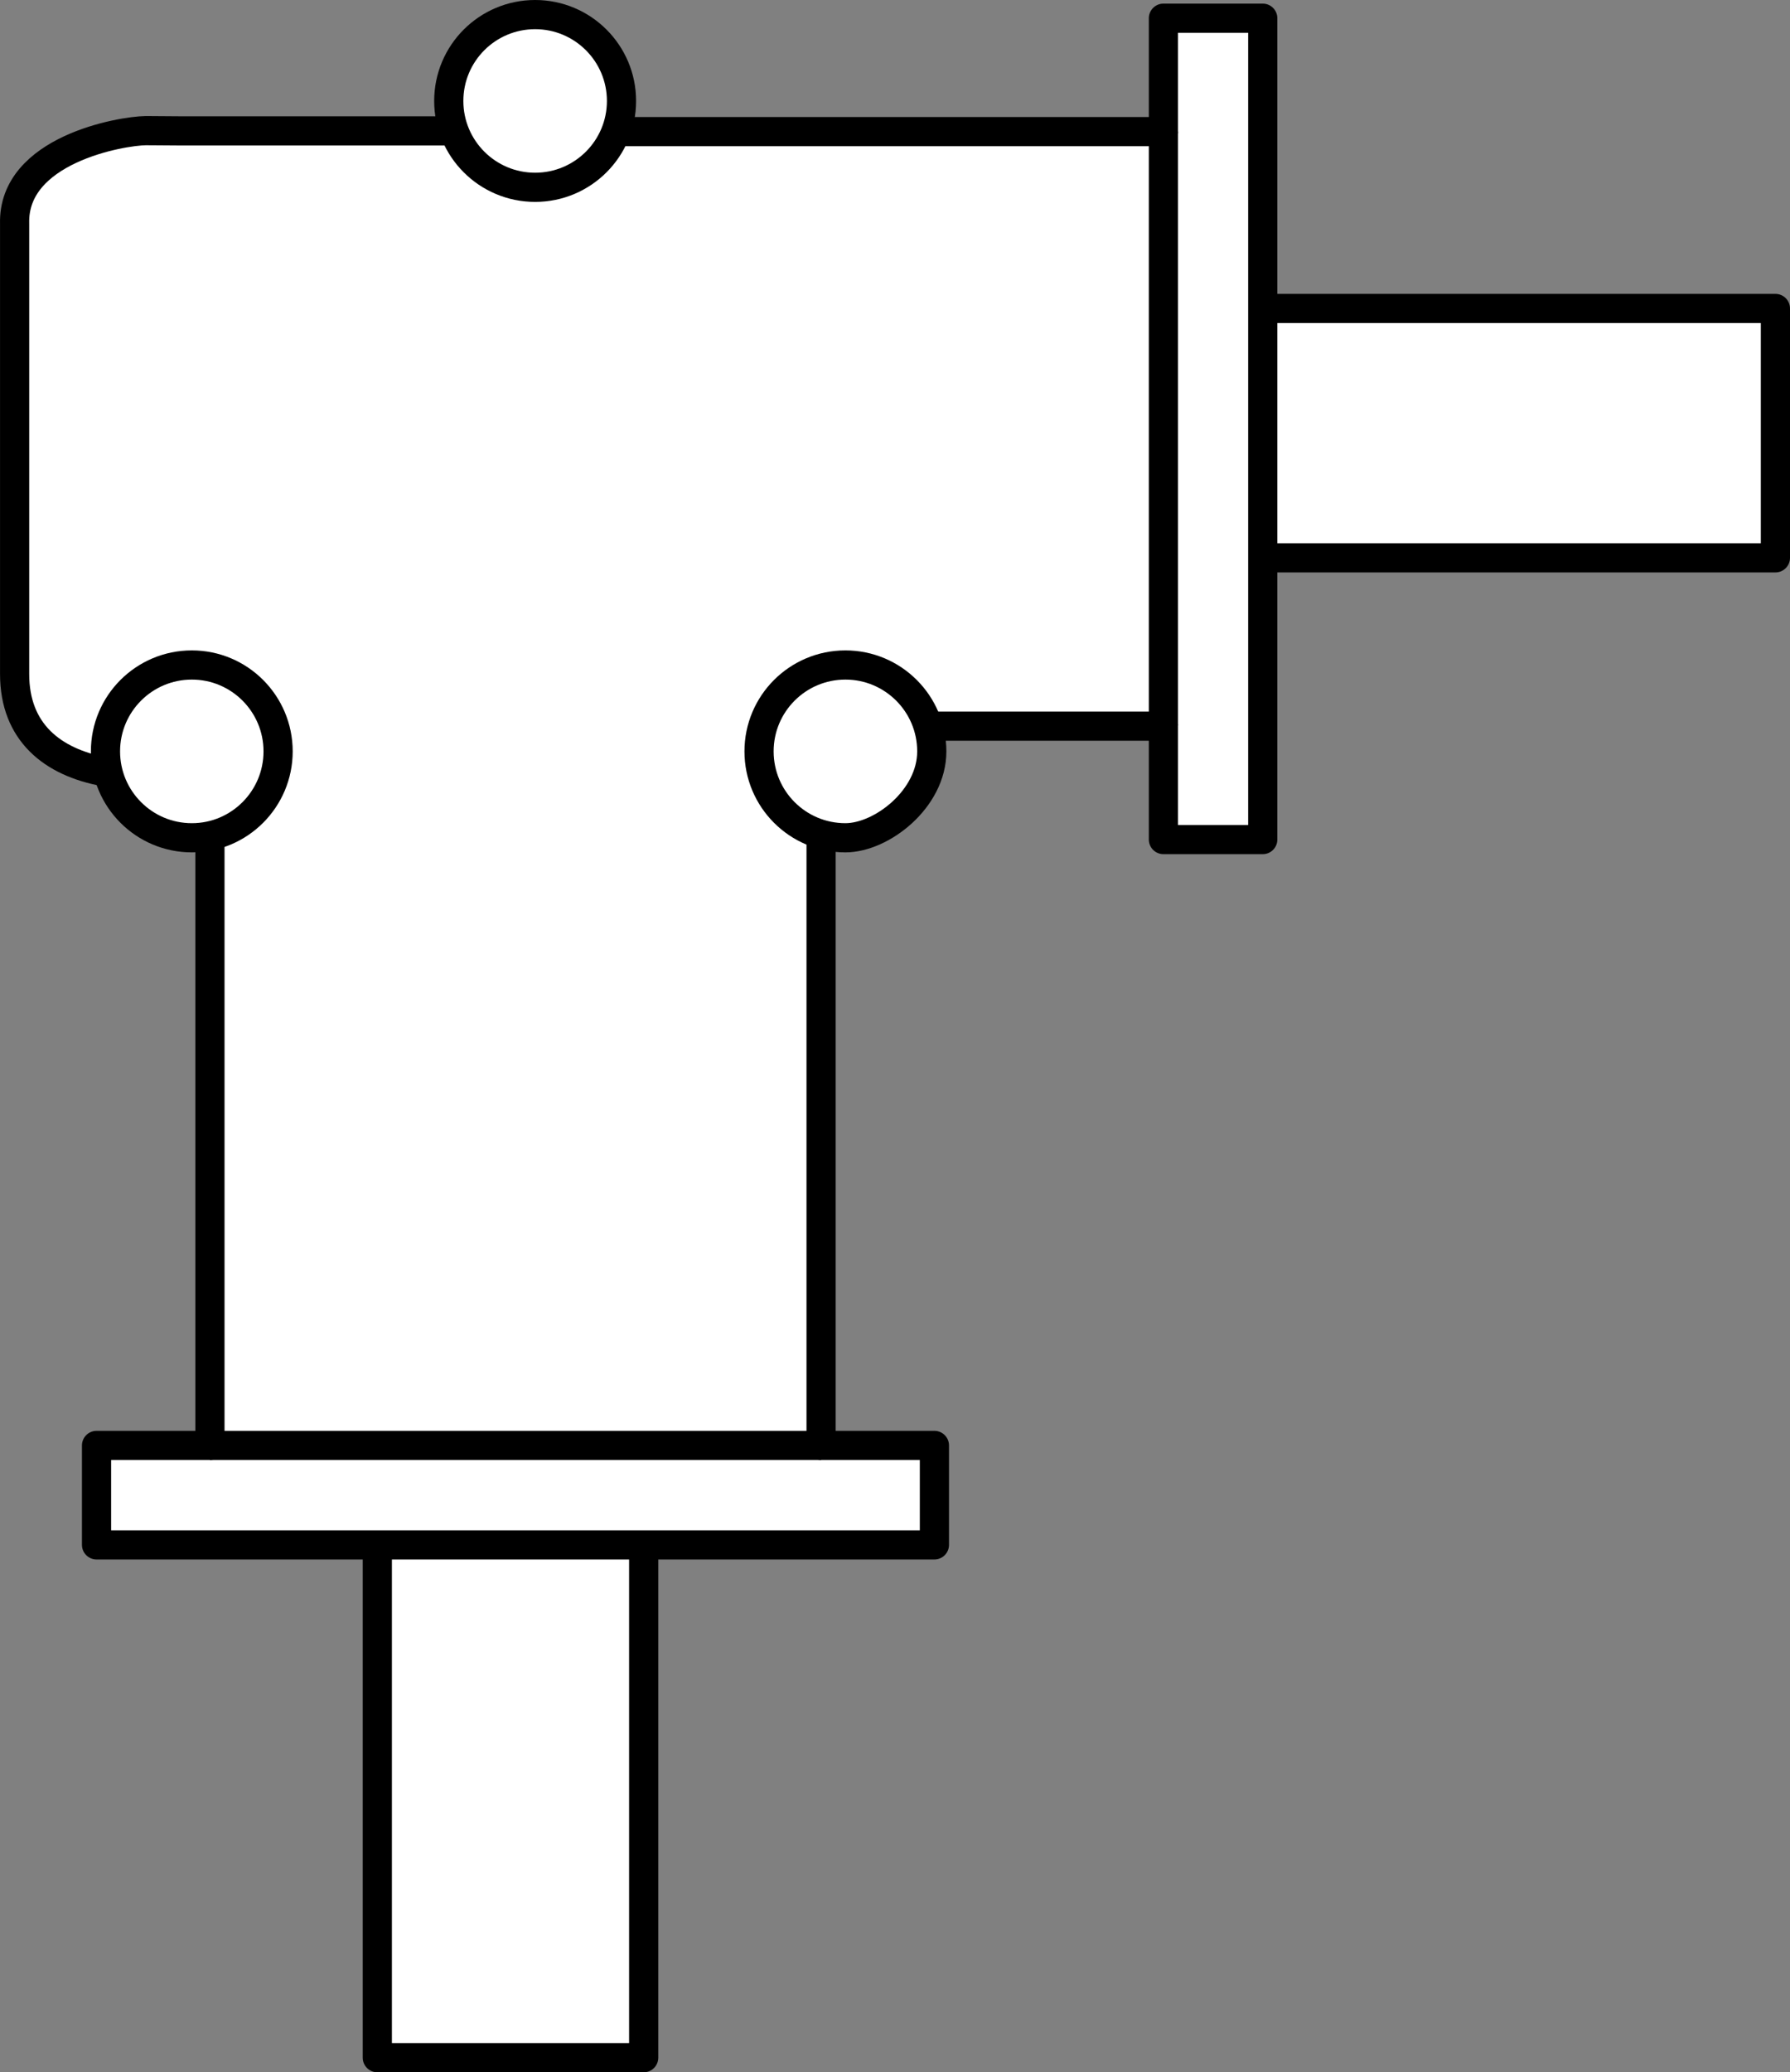
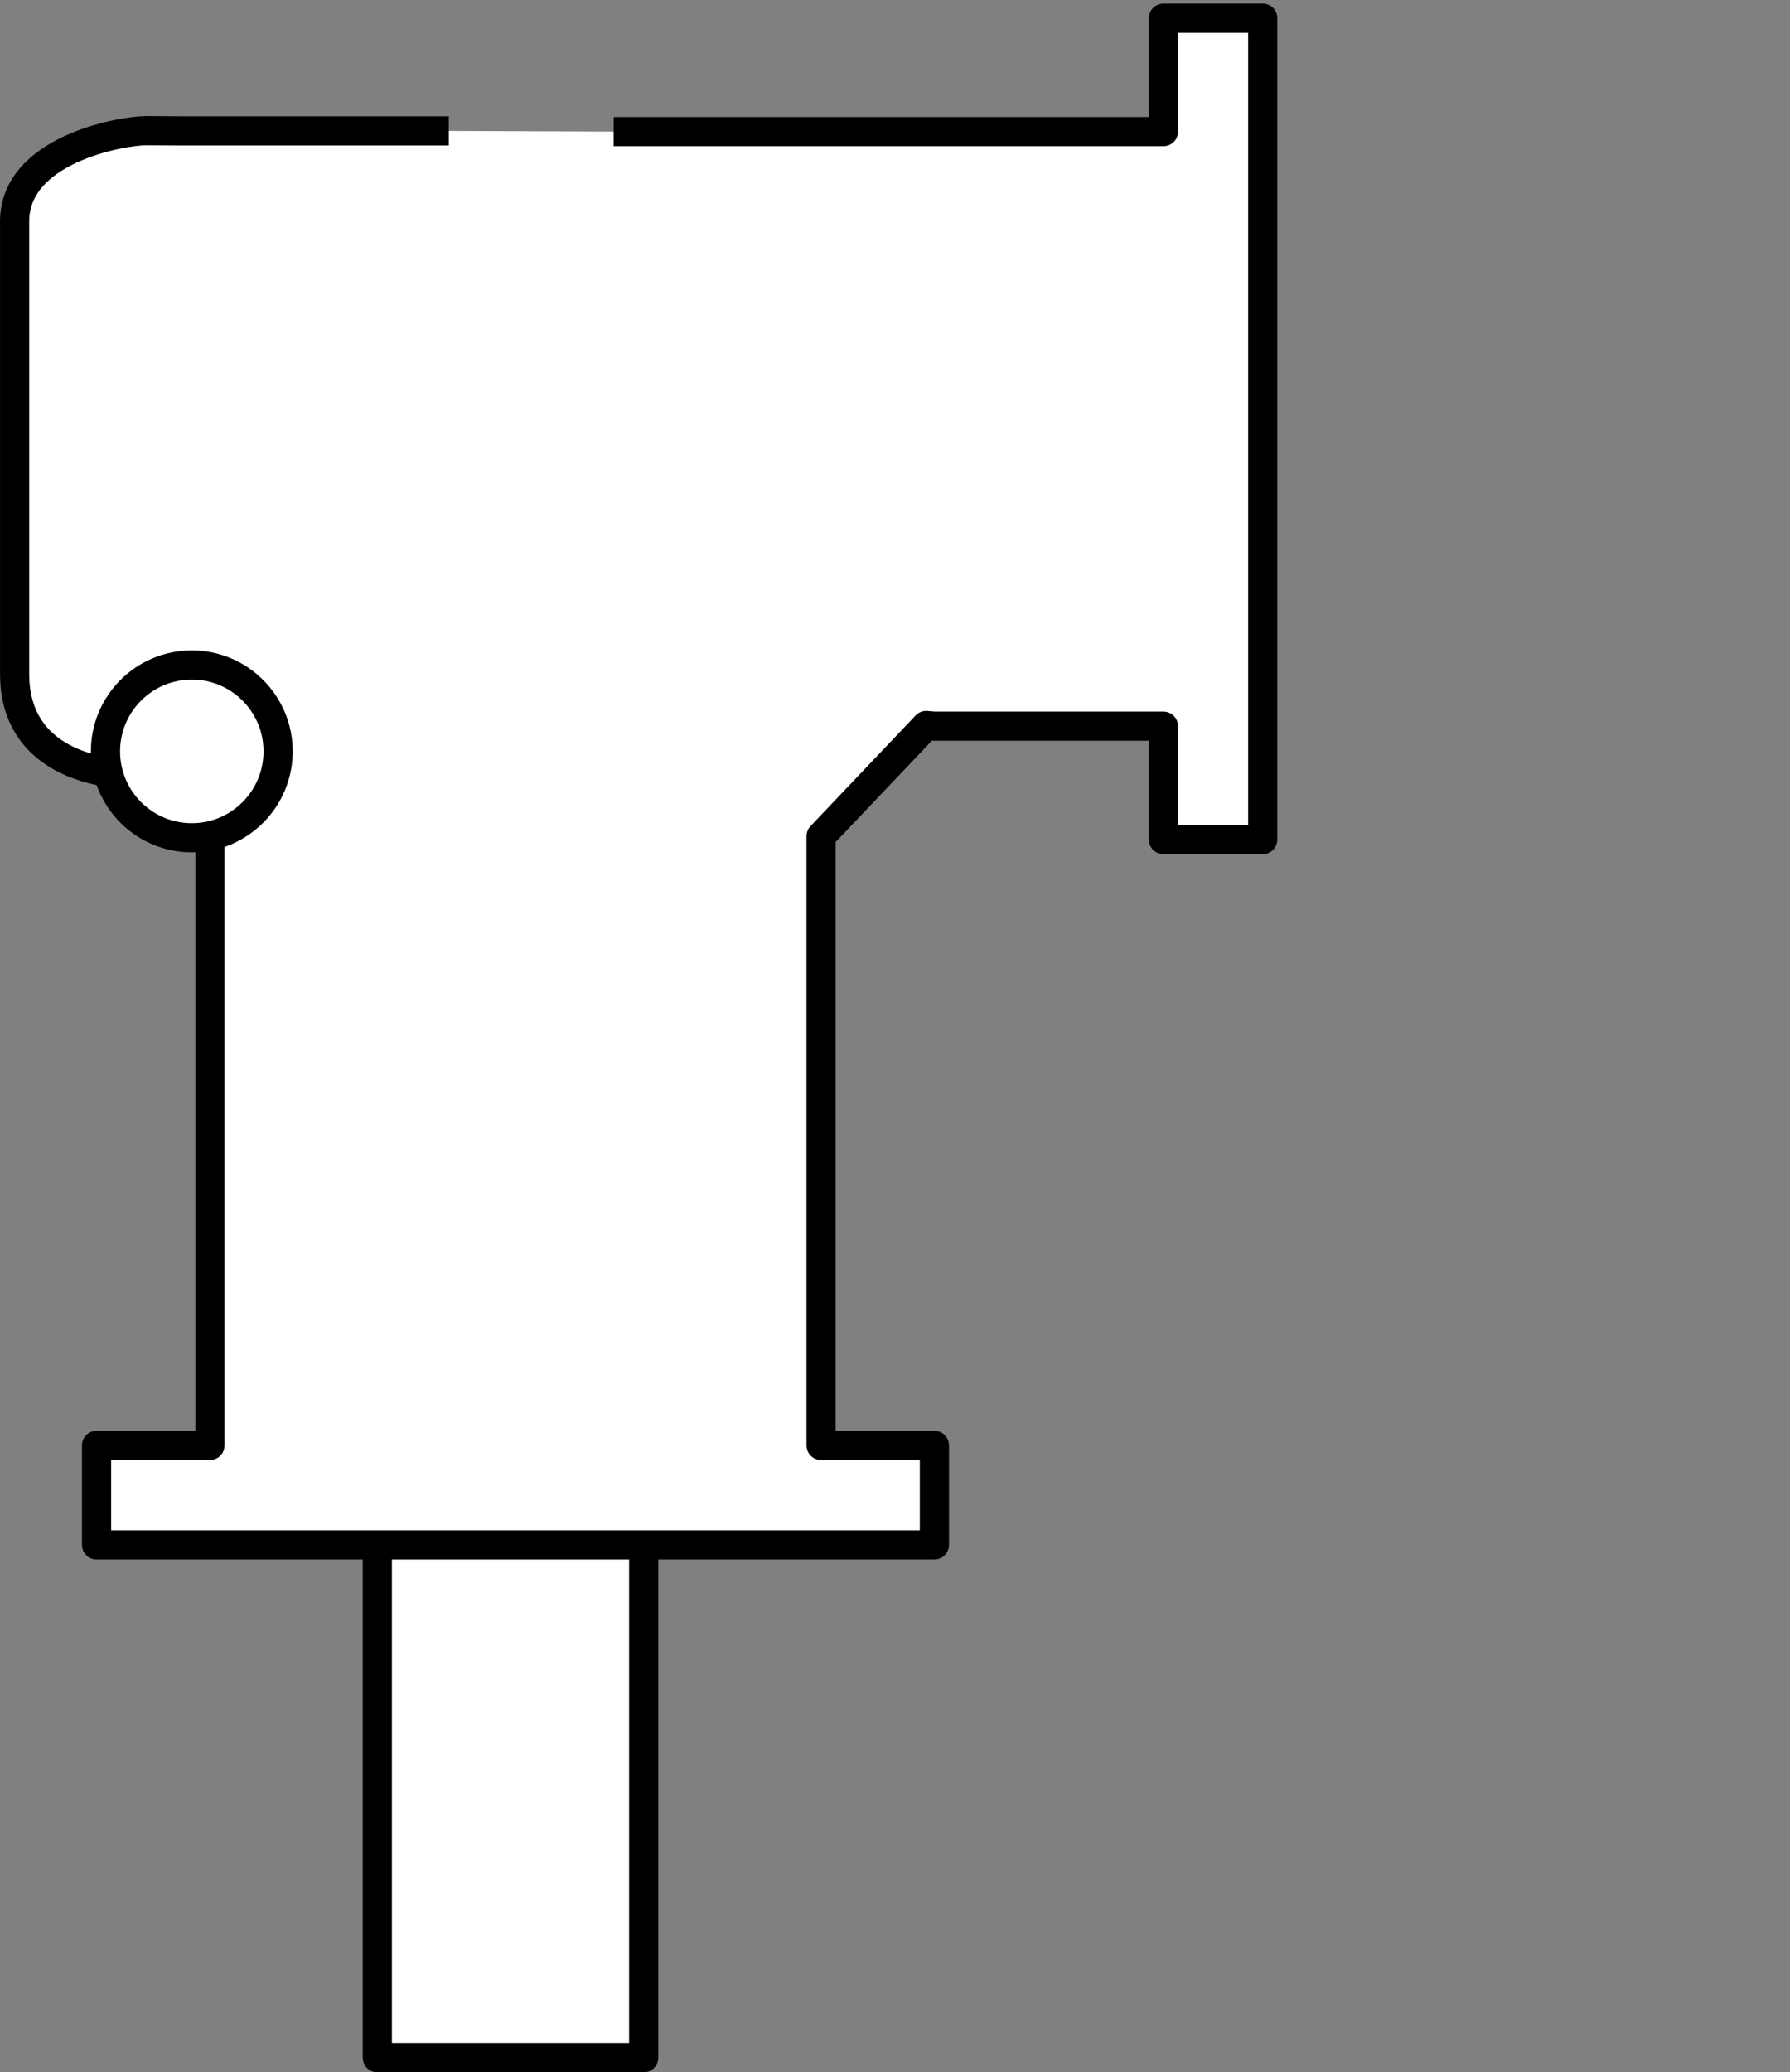
<svg xmlns="http://www.w3.org/2000/svg" version="1.1" id="image" x="0px" y="0px" width="49.077px" height="56.8px" viewBox="0 0 49.077 56.8" enable-background="new 0 0 49.077 56.8" xml:space="preserve">
  <rect x="0" y="0" width="49.077" height="56.8" fill="#808080" stroke="none" />
  <polyline fill="#FFFFFF" stroke="#000000" stroke-width="0.8" stroke-linejoin="round" stroke-miterlimit="1" points="  10.345,42.491 10.345,56.4 17.648,56.4 17.648,42.491 " />
-   <polyline fill="#FFFFFF" stroke="#000000" stroke-width="0.8" stroke-linejoin="round" stroke-miterlimit="1" points="  34.769,15.29 48.677,15.29 48.677,8.455 34.769,8.455 " />
  <path fill="#FFFFFF" stroke="#000000" stroke-width="0.8" stroke-linejoin="round" stroke-miterlimit="1" d="M12.304,3.588h-7.333  L4.001,3.581l0.098,0.001C4.067,3.581,4.032,3.581,4.001,3.581C3.316,3.588,0.347,4.106,0.401,6.128l0,10.832  v1.516c0,1.592,1.032,2.415,2.465,2.678l2.879,1.765l0.011,0.339v16.36H2.647v2.726h12.741h-2.049h12.28v-2.726  h-3.107V22.919l2.883-3.034l0.224,0.019h6.279v3.108h2.723V11.533v-0.802V0.499h-2.723V3.607H17.463h-0.638" />
  <path fill="#FFFFFF" stroke="#000000" stroke-width="0.8" stroke-linejoin="round" stroke-miterlimit="1" d="M2.892,20.595  c0-1.308,1.059-2.368,2.368-2.368c1.306,0,2.365,1.06,2.365,2.368c0,1.306-1.059,2.368-2.365,2.368  C3.951,22.963,2.892,21.902,2.892,20.595z" />
-   <path fill="#FFFFFF" stroke="#000000" stroke-width="0.8" stroke-linejoin="round" stroke-miterlimit="1" d="M20.811,20.595  c0-1.308,1.059-2.368,2.368-2.368c1.306,0,2.368,1.06,2.368,2.368c0,1.306-1.377,2.368-2.368,2.368  C21.869,22.963,20.811,21.902,20.811,20.595z" />
-   <path fill="#FFFFFF" stroke="#000000" stroke-width="0.8" stroke-linejoin="round" stroke-miterlimit="1" d="M12.304,2.768  c0-1.309,1.059-2.368,2.368-2.368c1.306,0,2.368,1.059,2.368,2.368c0,1.306-1.061,2.366-2.368,2.366  C13.363,5.134,12.304,4.074,12.304,2.768z" />
-   <polyline fill="none" stroke="#000000" stroke-width="0.8" stroke-linejoin="round" stroke-miterlimit="1" points="22.512,39.618   5.87,39.618 5.755,39.618 " />
-   <line fill="none" stroke="#000000" stroke-width="0.8" stroke-linejoin="round" stroke-miterlimit="1" x1="31.898" y1="19.884" x2="31.898" y2="3.607" />
</svg>